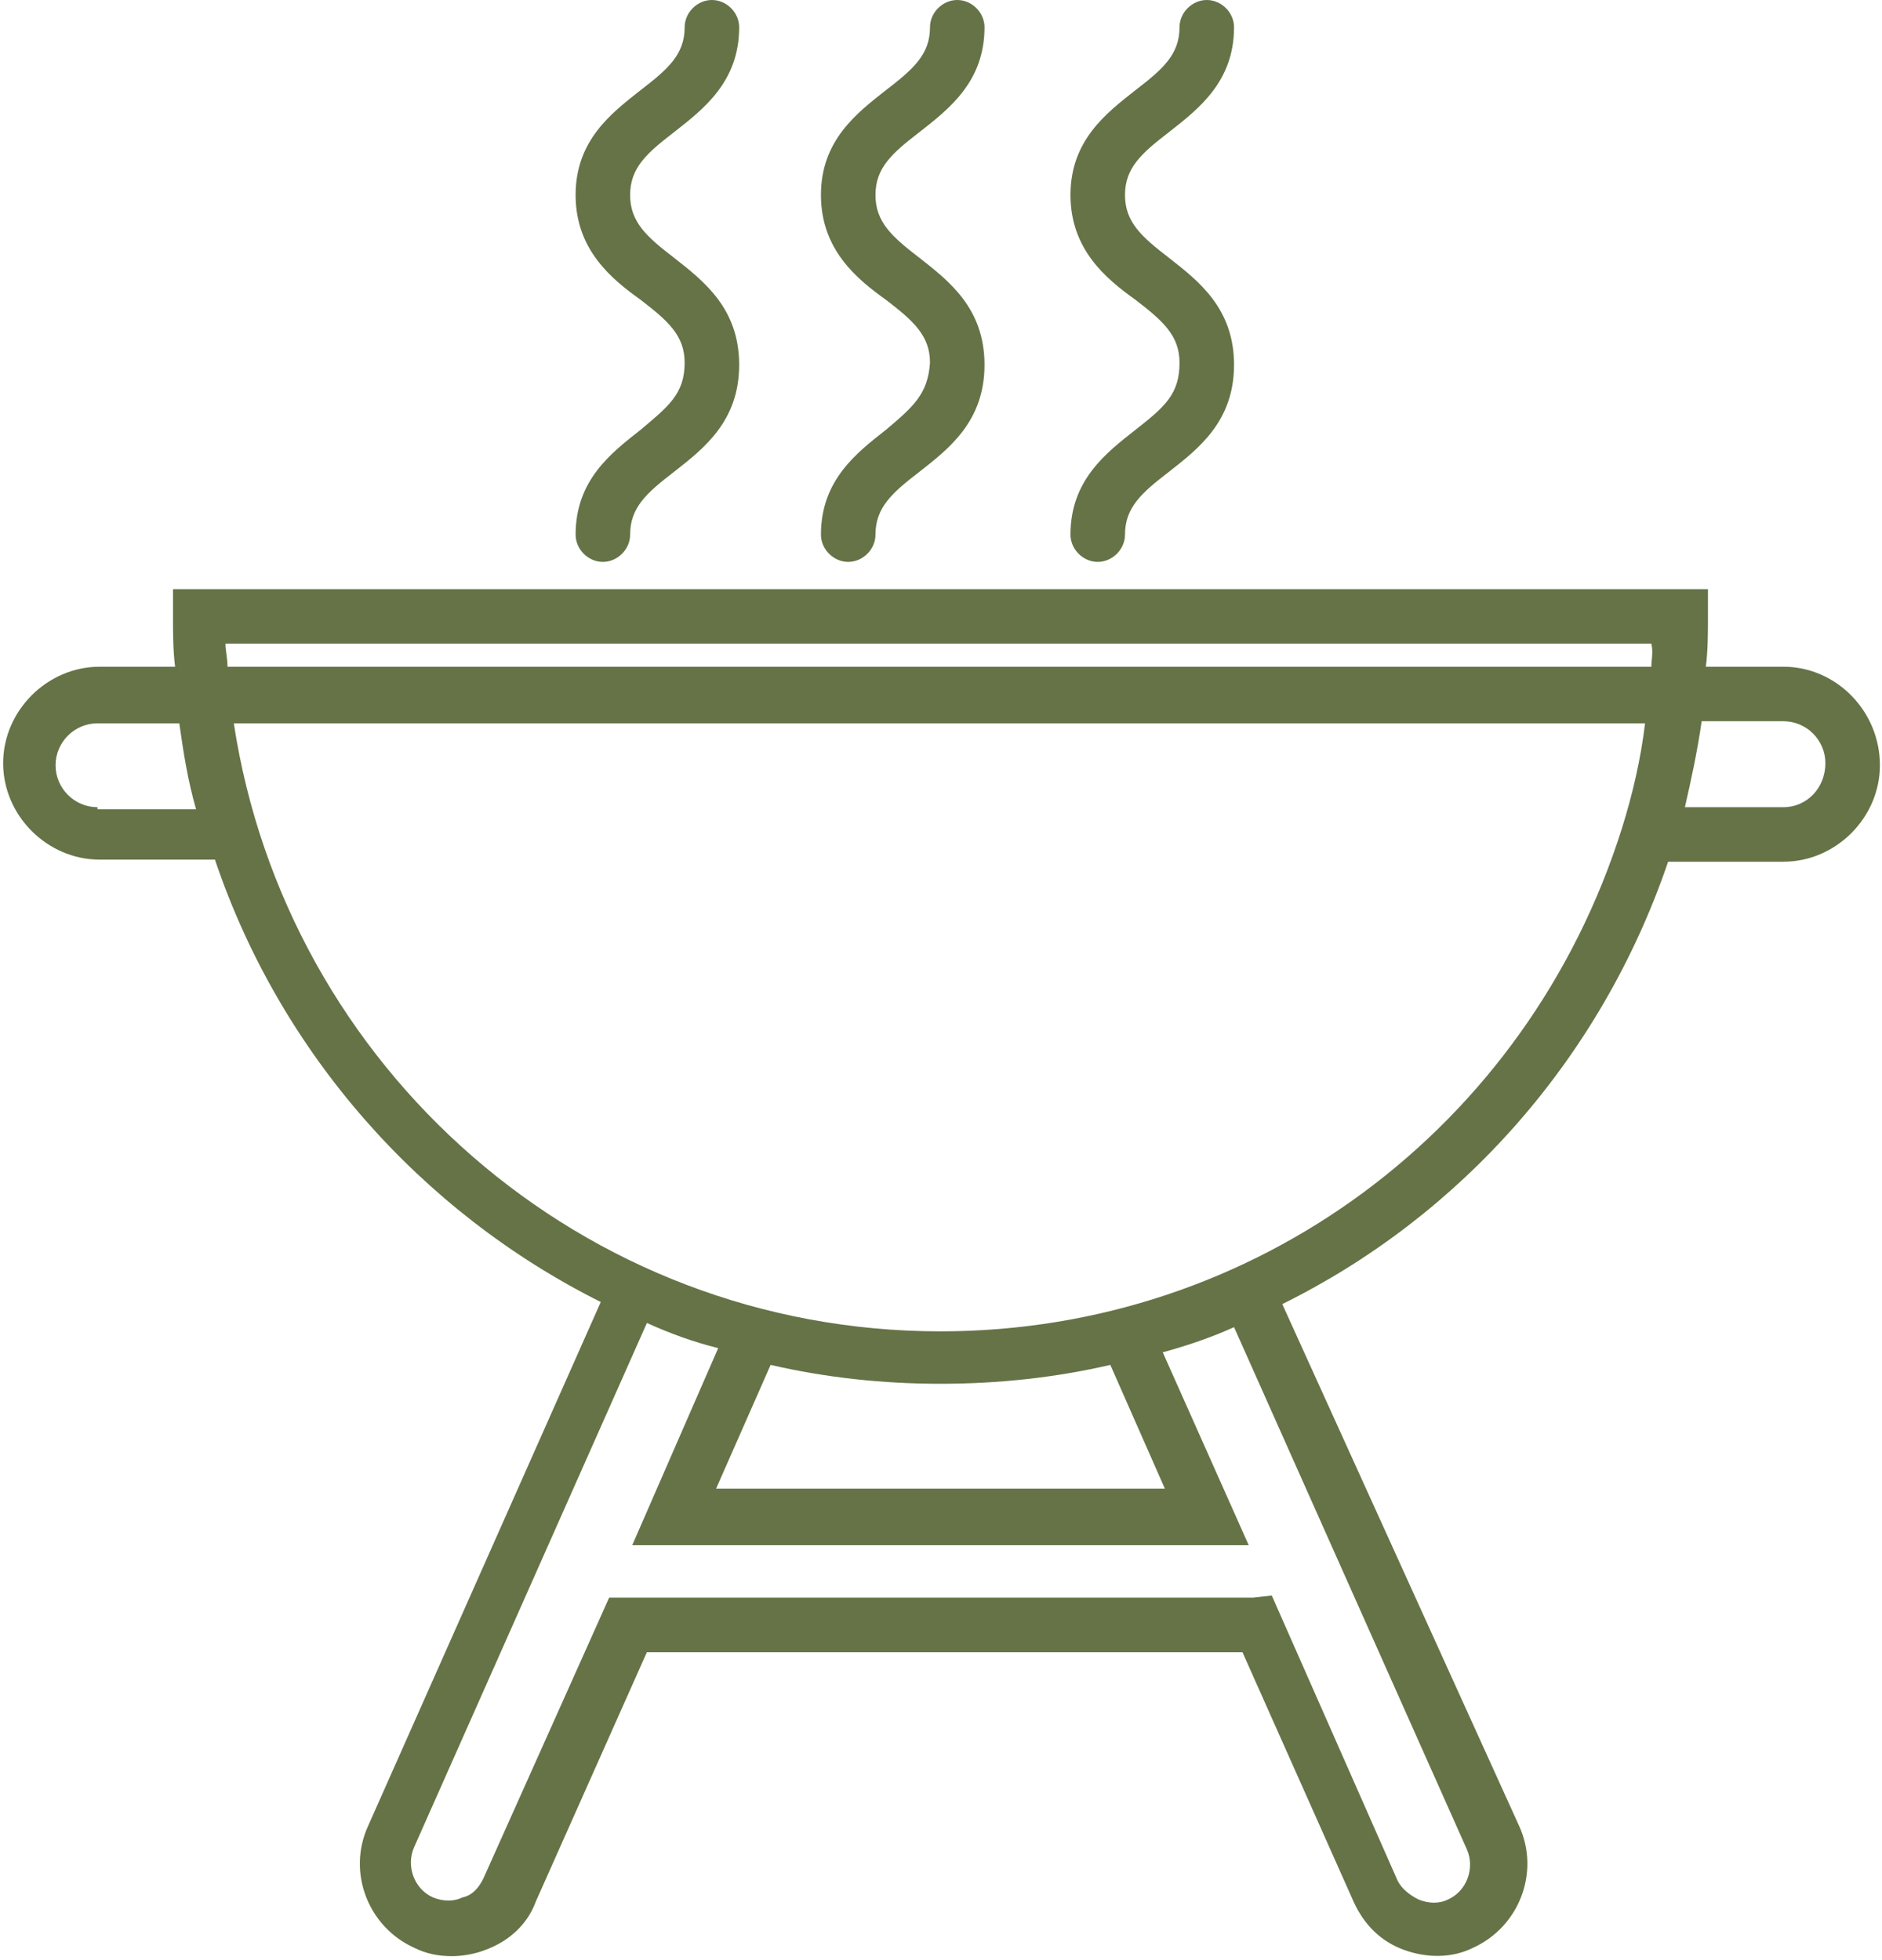
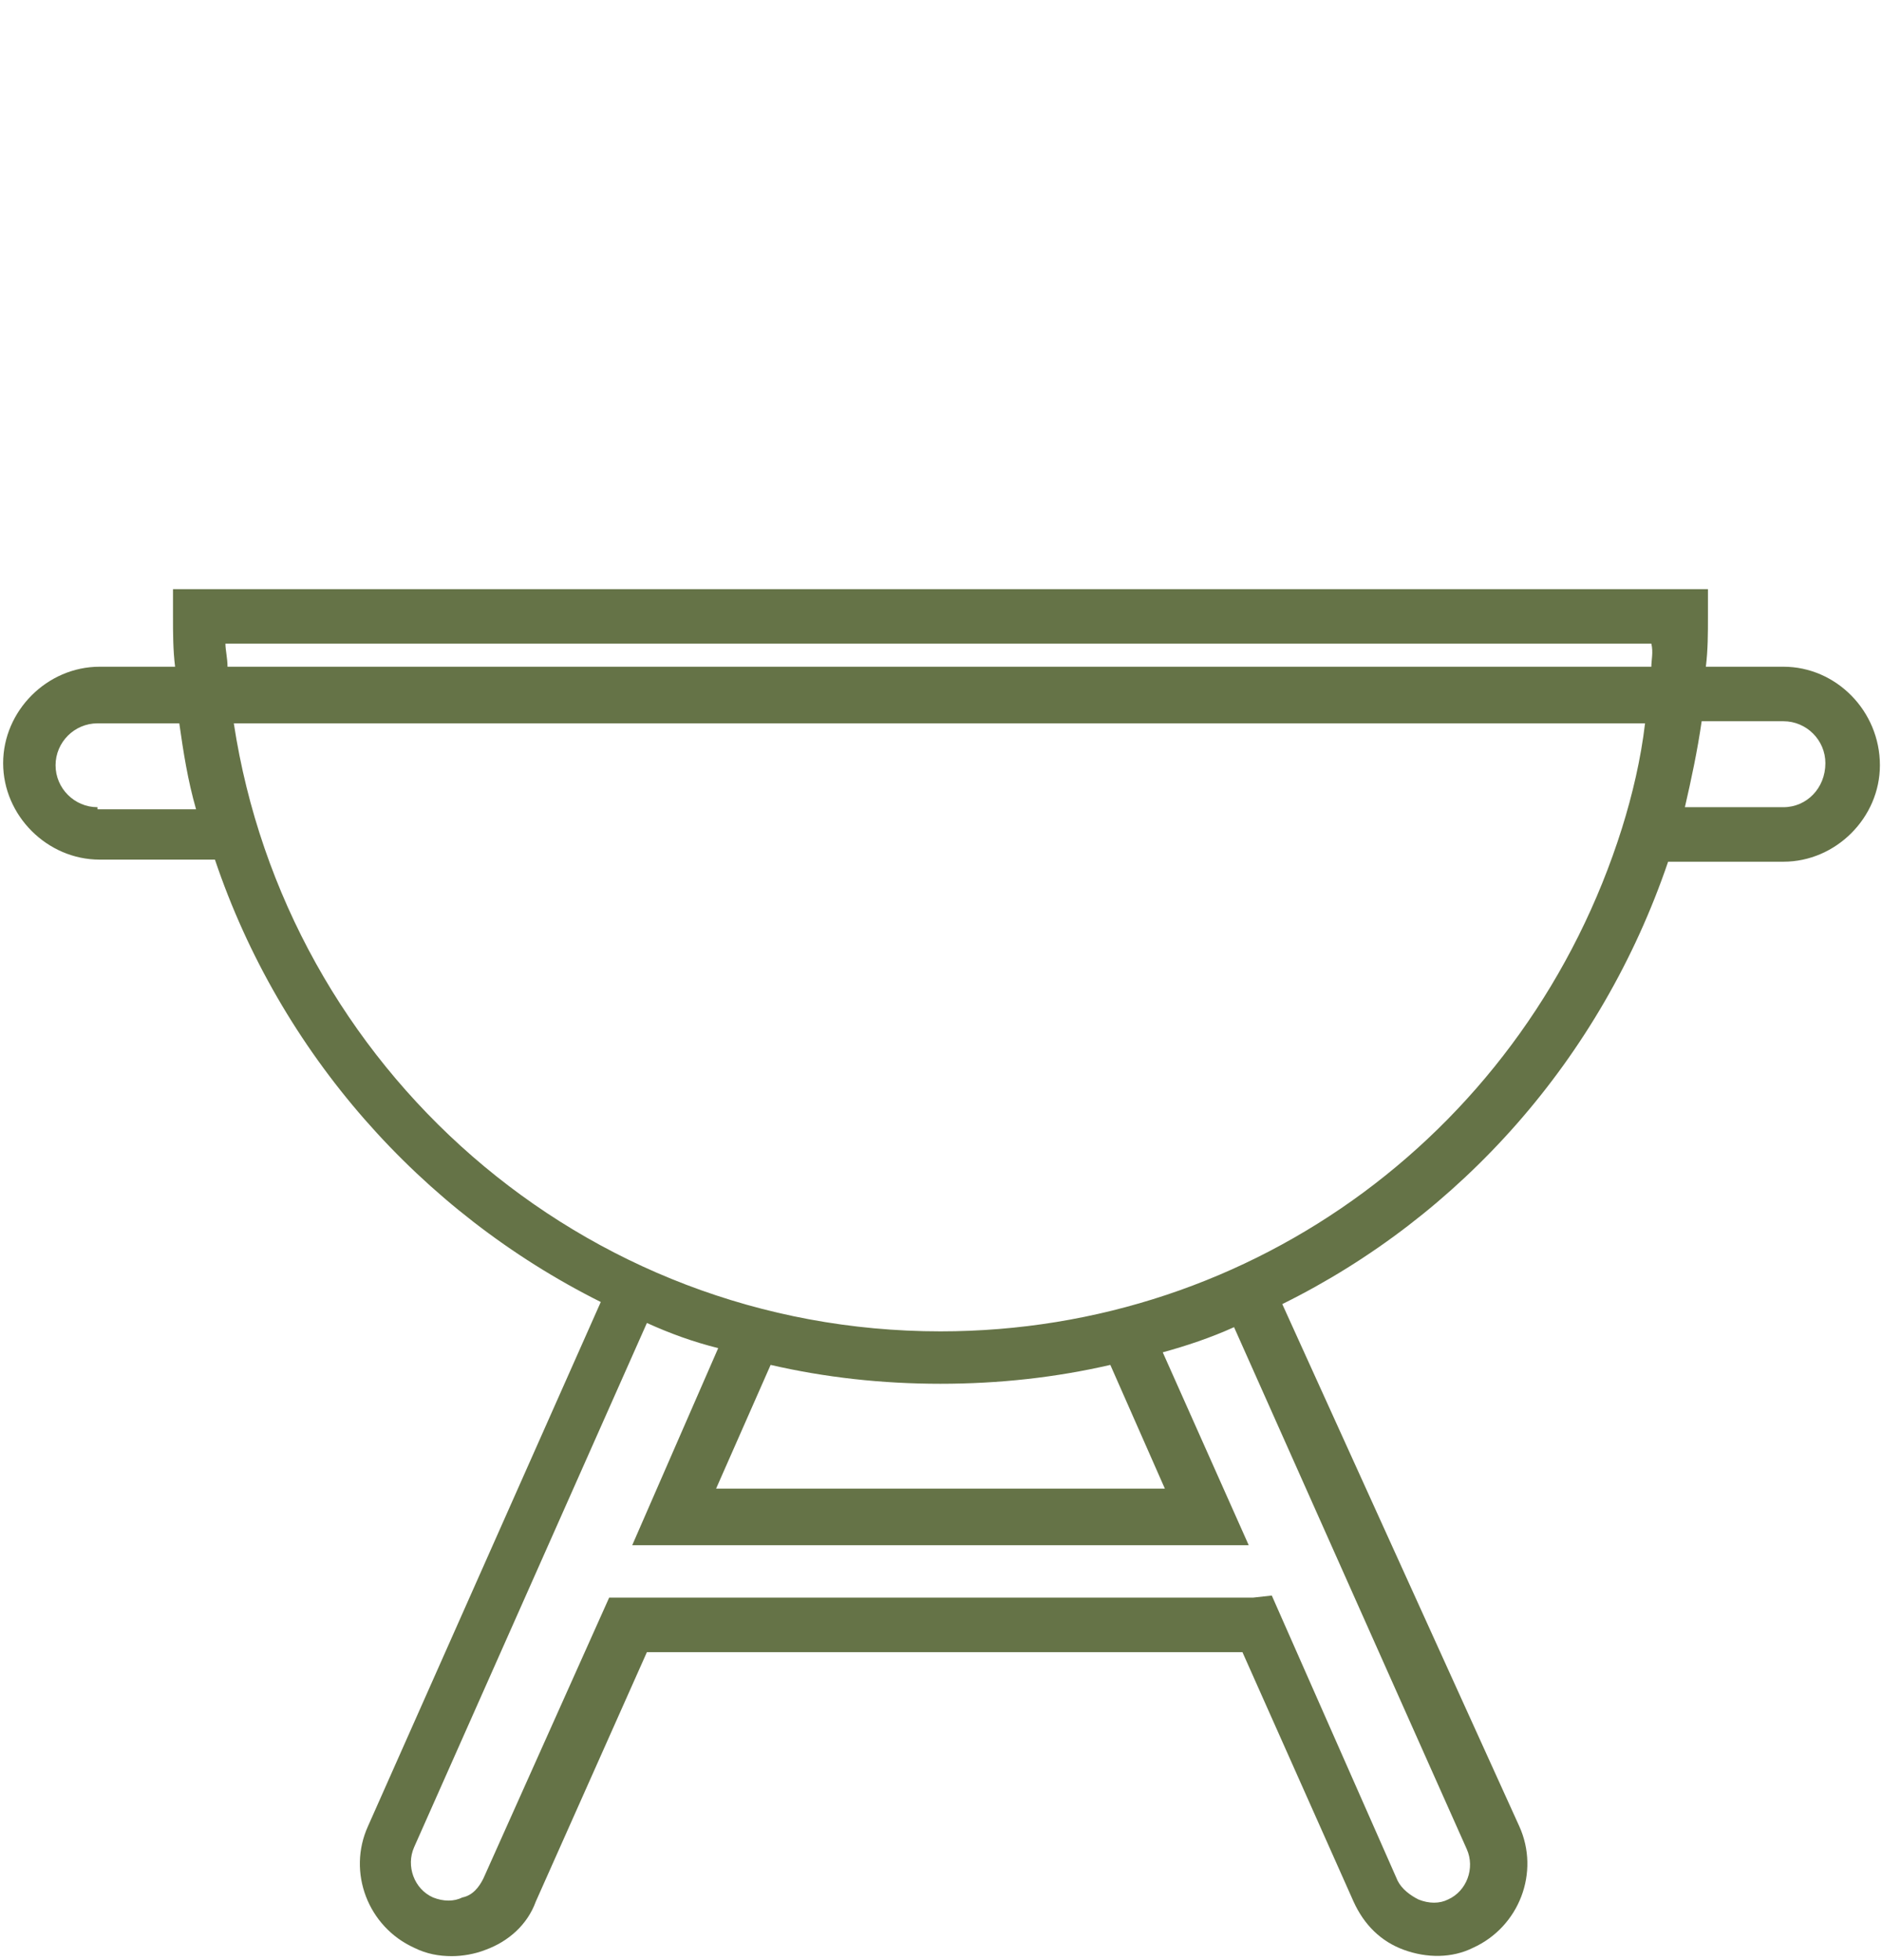
<svg xmlns="http://www.w3.org/2000/svg" width="359" height="374" viewBox="0 0 359 374" fill="none">
  <path d="M340.2 127.2H325.4C325.8 124 325.8 120.8 325.8 117.6V112.4H33V117.6C33 120.8 33 124 33.4 127.2H19C9 127.2 0.6 135.6 0.6 145.6C0.6 155.6 9 164 19 164H41C53.4 200.8 80.2 231.2 114.6 248.4L70.2 348.4C66.2 357.2 70.2 367.6 79 371.6C81.4 372.8 83.8 373.2 86.2 373.2C88.2 373.2 90.6 372.8 92.6 372C97 370.4 100.6 367.2 102.2 362.8L123.4 315.2H237L258.2 362.8C260.2 367.2 263.4 370.4 267.8 372C272.2 373.6 277 373.6 281 371.6C289.8 367.6 293.8 357.2 289.8 348.4L244.6 248.8C278.6 232 305.4 202 318.2 164.4H340.2C350.2 164.4 358.6 156 358.6 146C358.6 135.6 350.2 127.2 340.2 127.2ZM18.6 154.4V154C14.2 154 10.6 150.4 10.6 146C10.6 141.6 14.2 138 18.6 138H34.2C35 143.6 35.8 148.8 37.4 154.4H18.6ZM279.8 352.8C281.4 356.4 279.8 360.8 276.2 362.4C274.6 363.2 272.6 363.2 270.6 362.4C269 361.6 267.4 360.4 266.6 358.8L242.6 304.4L239 304.8H116.2L92.2 358.4C91.4 360 90.2 361.6 88.2 362C86.6 362.8 84.6 362.8 82.6 362C79 360.4 77.4 356 79 352.4L123.4 252.4C127.8 254.4 132.2 256 137 257.2L120.6 294.8H238.2L221.8 258C226.2 256.8 231 255.2 235.4 253.2L279.8 352.8ZM147 260.4C157.4 262.8 168.2 264 179.4 264C190.6 264 201.4 262.8 211.8 260.4L222.2 284H136.6L147 260.4ZM309.4 158C291.4 215.2 239.4 254 179.4 254C111 254 54.6 203.6 44.6 138H313.8C313 144.8 311.4 151.6 309.4 158ZM315 127.2H43.4C43.4 125.6 43 124 43 122.8H315C315.4 124.4 315 126 315 127.2ZM340.2 154H321.4C322.6 148.8 323.8 143.2 324.6 137.6H340.2C344.6 137.6 348.2 141.2 348.2 145.6C348.2 150.4 344.6 154 340.2 154Z" fill="#657347" />
-   <path d="M122.2 82C116.6 86.4 109.8 91.6 109.8 102C109.8 104.8 112.2 107.2 115 107.2C117.8 107.2 120.2 104.8 120.2 102C120.2 96.8 123.4 94 128.6 90C134.2 85.6 141 80.4 141 69.6C141 58.8 134.2 53.6 128.6 49.2C123.4 45.2 120.2 42.4 120.2 37.2C120.2 32 123.4 29.2 128.6 25.2C134.2 20.8 141 15.6 141 5.2C141 2.4 138.6 0 135.8 0C133 0 130.6 2.4 130.6 5.2C130.6 10.4 127.4 13.2 122.2 17.2C116.6 21.6 109.8 26.8 109.8 37.2C109.8 47.6 116.6 53.2 122.2 57.2C127.4 61.2 130.6 64 130.6 69.2C130.6 75.2 127.4 77.6 122.2 82Z" fill="#657347" />
-   <path d="M169 82C163.4 86.4 156.6 91.6 156.6 102C156.6 104.8 159 107.2 161.8 107.2C164.6 107.2 167 104.8 167 102C167 96.8 170.2 94 175.4 90C181 85.6 187.8 80.4 187.8 69.6C187.8 58.8 181 53.6 175.4 49.2C170.2 45.2 167 42.4 167 37.2C167 32 170.2 29.2 175.4 25.2C181 20.8 187.8 15.6 187.8 5.2C187.8 2.4 185.4 0 182.6 0C179.8 0 177.4 2.4 177.4 5.2C177.4 10.4 174.2 13.2 169 17.2C163.4 21.6 156.6 26.8 156.6 37.2C156.6 47.6 163.4 53.2 169 57.2C174.2 61.2 177.4 64 177.4 69.2C177 75.2 174.2 77.6 169 82Z" fill="#657347" />
-   <path d="M216.599 82C210.999 86.4 204.199 91.6 204.199 102C204.199 104.8 206.599 107.2 209.399 107.2C212.199 107.2 214.599 104.8 214.599 102C214.599 96.8 217.799 94 222.999 90C228.599 85.6 235.399 80.4 235.399 69.6C235.399 58.8 228.599 53.6 222.999 49.2C217.799 45.2 214.599 42.4 214.599 37.2C214.599 32 217.799 29.2 222.999 25.2C228.599 20.8 235.399 15.6 235.399 5.2C235.399 2.4 232.999 0 230.199 0C227.399 0 224.999 2.4 224.999 5.2C224.999 10.4 221.799 13.2 216.599 17.2C210.999 21.6 204.199 26.8 204.199 37.2C204.199 47.6 210.999 53.2 216.599 57.2C221.799 61.2 224.999 64 224.999 69.2C224.999 75.2 222.199 77.6 216.599 82Z" fill="#657347" />
</svg>